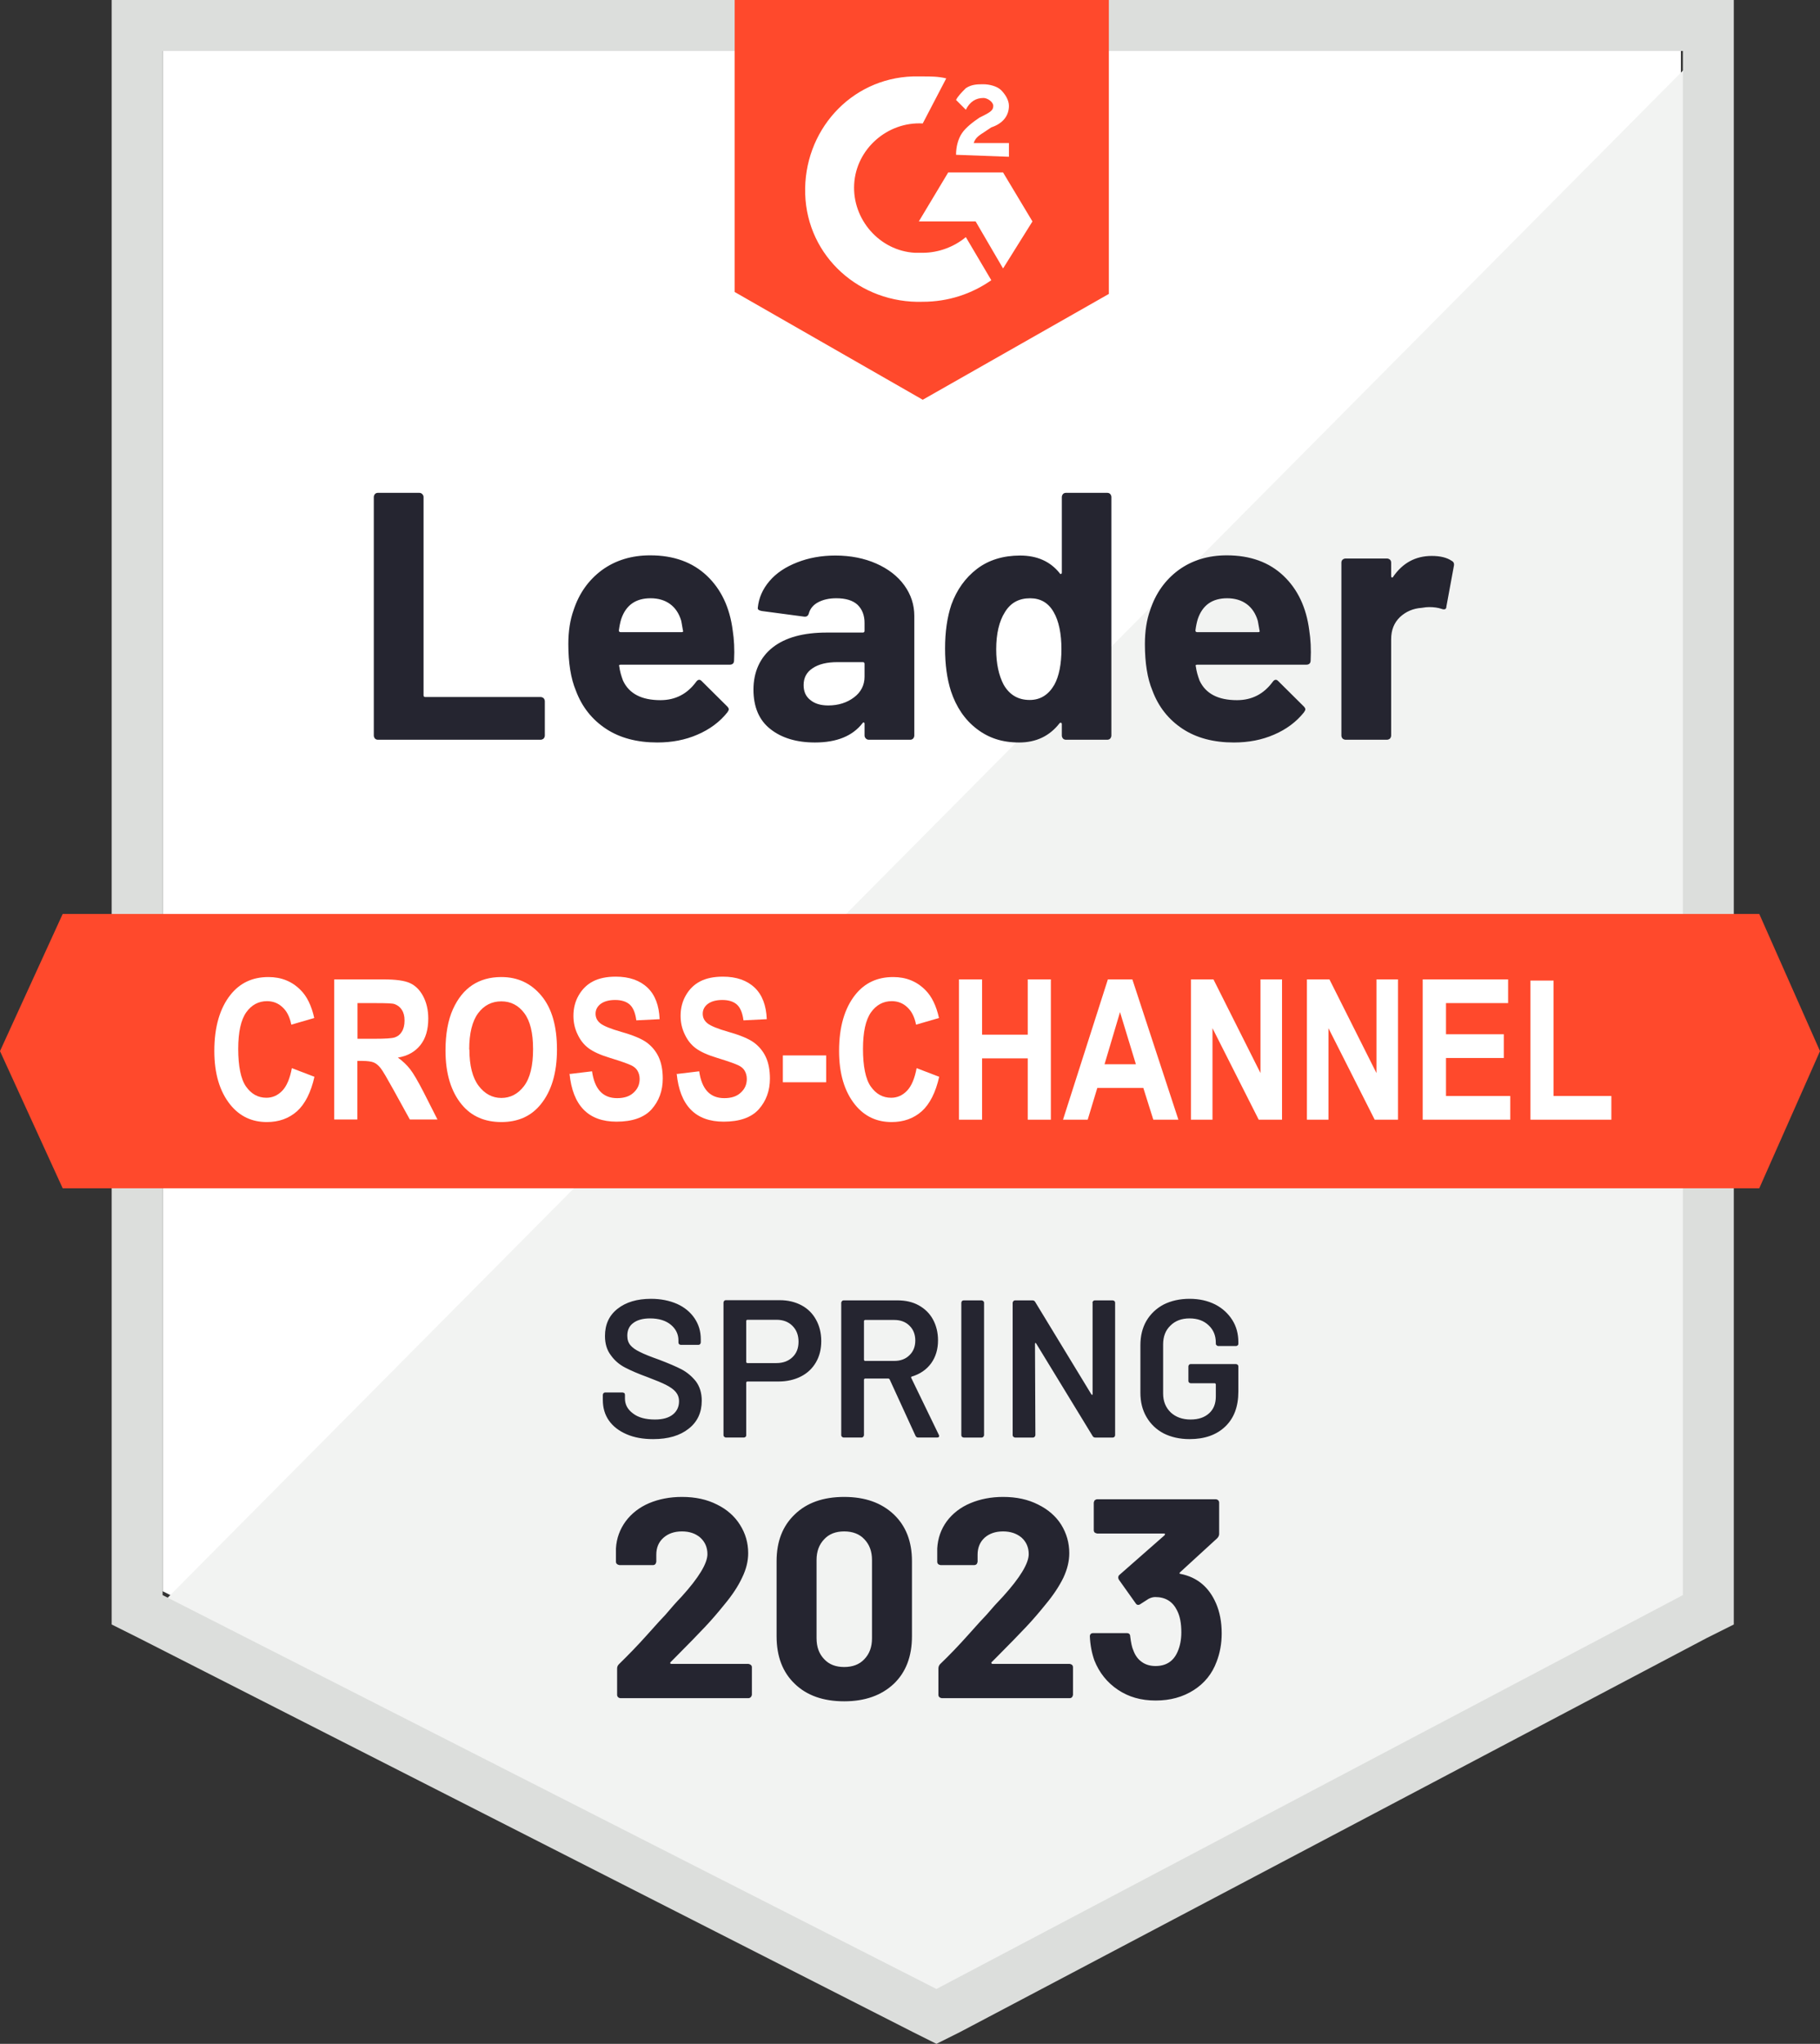
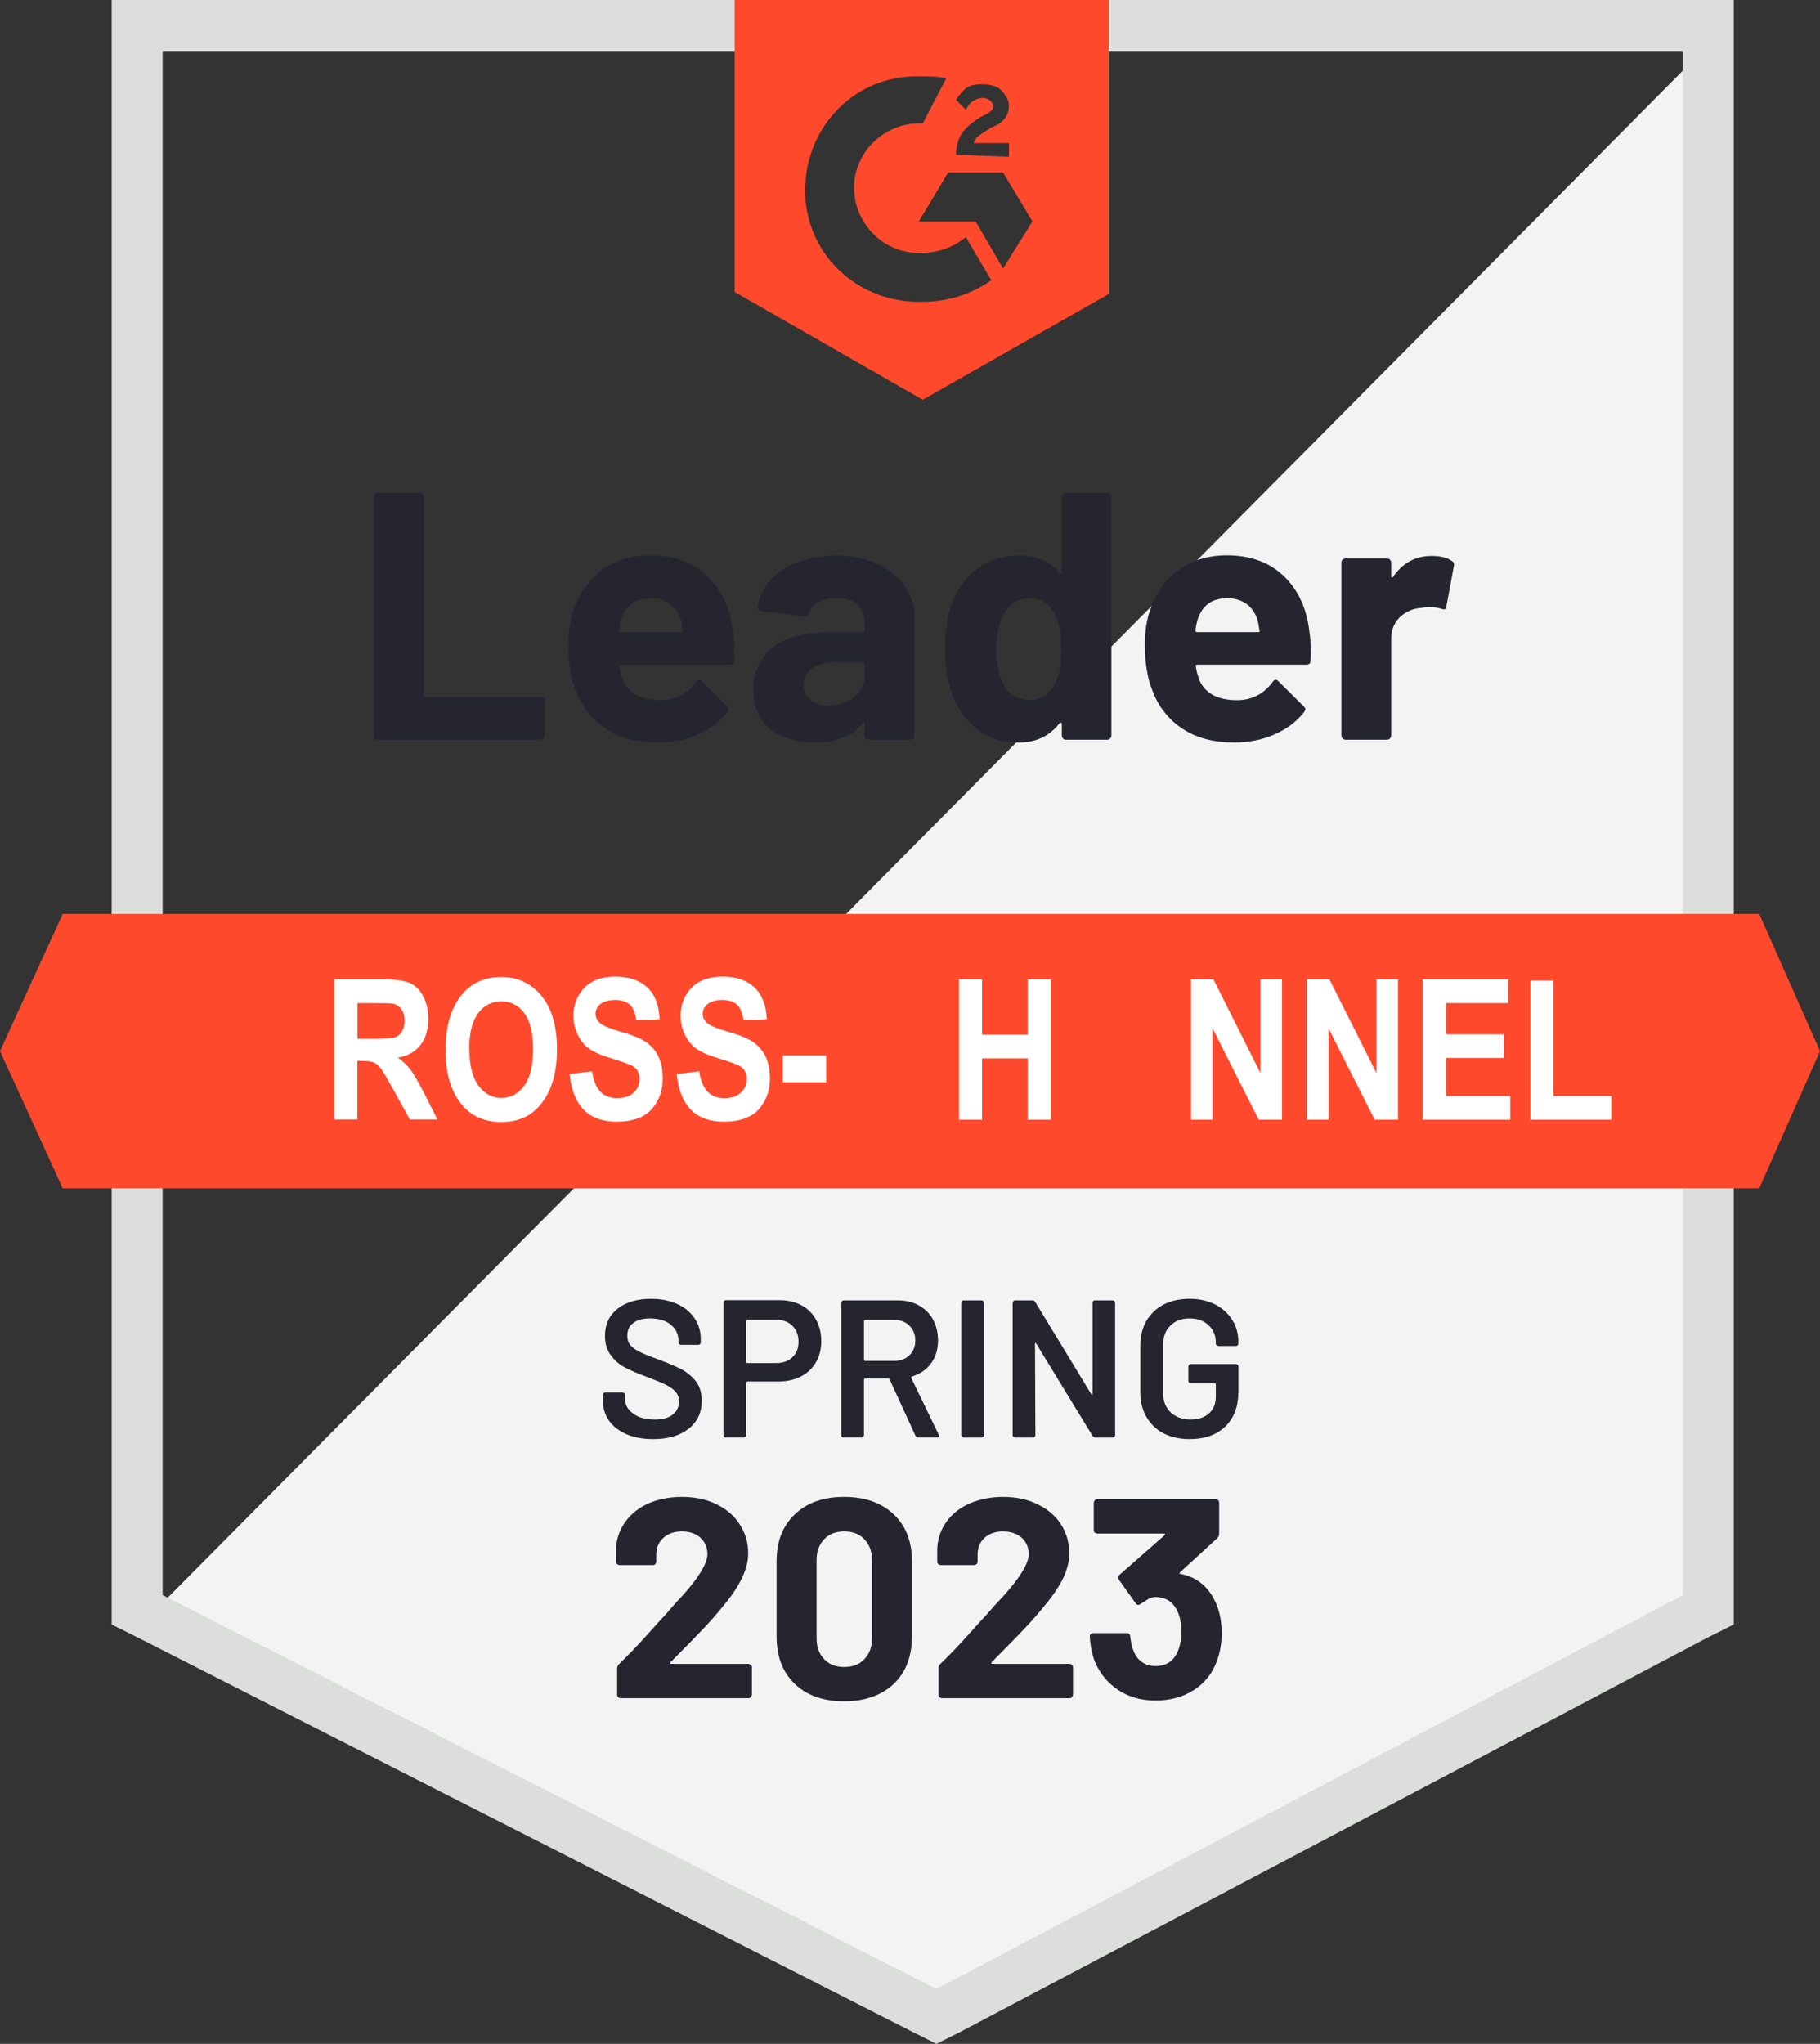
<svg xmlns="http://www.w3.org/2000/svg" id="uuid-ee96c223-394a-4249-a1b9-46f2b55e6824" viewBox="0 0 92.9 104.3">
  <rect x="0" y="0" width="92.9" height="104.3" fill="#333333" stroke="none" />
-   <path d="m8.3,81.2l39.5,20.1,38-20.1V2.6H8.3v78.6Z" style="fill:#fff;" />
  <path d="m86.6,2.9L7.5,82.6l41,20.3,38.1-19.5V2.9Z" style="fill:#f2f3f2;" />
  <path d="m5.7,28.8v54.1l1.4.7,39.5,20.1,1.2.6,1.2-.6,38.1-20.1,1.4-.7V0H5.7v28.8Zm2.6,52.6V2.6h77.6v78.8l-38.1,20.1-39.5-20.1Z" style="fill:#dcdedc;" />
  <polygon points="49.8 11.3 51.2 13.7 52.7 11.3 51.2 8.8 48.4 8.8 46.9 11.3 49.8 11.3" style="fill:none;" />
  <path d="m50.6,14.3l-1.3-2.2c-.6.5-1.4.8-2.2.8h-.4c-1.8-.1-3.2-1.7-3.1-3.5.1-1.8,1.7-3.2,3.5-3.1l1.2-2.3c-.4-.1-.8-.1-1.2-.1h-.5c-3.2.1-5.6,2.8-5.5,6,.1,3.2,2.8,5.6,6,5.5,1.3,0,2.5-.4,3.5-1.1Z" style="fill:none;" />
-   <path d="m50.2,5.9l-.2.1c-.3.2-.7.5-.9.8-.2.3-.3.7-.3,1.1l2.7.1v-.7h-1.8c.1-.3.3-.4.6-.6l.3-.2c.6-.2.9-.6.9-1.1,0-.3-.2-.6-.4-.8s-.6-.3-.9-.3-.6,0-.9.2c-.2.2-.4.4-.5.6l.5.5c.2-.4.5-.6.9-.6.2,0,.5.2.5.4s-.1.3-.5.5Z" style="fill:none;" />
  <path d="m56.6,15V0h-19.1v14.9l9.6,5.5,9.5-5.4Zm-6.4-10c-.4,0-.7.2-.9.6l-.5-.5c.1-.2.3-.4.5-.6.3-.2.6-.2.9-.2s.7.1.9.3.4.5.4.8c0,.5-.3.9-.9,1.1l-.3.2c-.3.2-.5.3-.6.6h1.8v.7l-2.7-.1c0-.4.1-.8.3-1.1.2-.3.6-.6.9-.8l.2-.1c.4-.2.5-.3.5-.5s-.3-.4-.5-.4Zm1,3.8l1.5,2.5-1.5,2.4-1.4-2.4h-2.9l1.5-2.5h2.8Zm-10.1,1.1c-.1-3.2,2.3-5.9,5.5-6h.5c.4,0,.8,0,1.2.1l-1.2,2.3c-1.8-.1-3.4,1.3-3.5,3.1-.1,1.8,1.3,3.4,3.1,3.5h.4c.8,0,1.6-.3,2.2-.8l1.3,2.2c-1,.7-2.2,1.1-3.5,1.1-3.2.1-5.9-2.3-6-5.5Z" style="fill:#ff492c;" />
  <polygon points="89.8 46.64 3.2 46.64 0 53.64 3.2 60.64 89.8 60.64 92.9 53.64 89.8 46.64" style="fill:#ff492c;" />
  <path d="m19.29,37.75c-.06,0-.11-.02-.15-.06-.04-.05-.06-.1-.06-.16v-12.16c0-.06.02-.11.06-.16.04-.04.09-.06.15-.06h2.11c.06,0,.11.02.15.06.05.05.07.1.07.16v10.11c0,.06.03.09.09.09h5.88c.06,0,.11.02.16.06.04.05.06.1.06.16v1.74c0,.06-.02.11-.06.16-.05.04-.1.06-.16.06,0,0-8.3,0-8.3,0Zm18.11-5.58c.07.45.1.96.07,1.53,0,.15-.08.22-.23.22h-5.56c-.07,0-.1.03-.07.09.03.24.1.48.19.72.31.67.95,1,1.91,1,.77,0,1.37-.32,1.82-.93.05-.07.1-.11.16-.11.04,0,.08.02.13.07l1.29,1.28c.06.06.09.11.09.16,0,.03-.02.08-.07.15-.39.49-.9.87-1.53,1.14-.62.27-1.3.4-2.05.4-1.03,0-1.91-.23-2.62-.7-.71-.47-1.23-1.12-1.54-1.96-.25-.6-.38-1.39-.38-2.36,0-.66.09-1.24.27-1.74.28-.85.76-1.53,1.45-2.04.69-.5,1.51-.75,2.46-.75,1.2,0,2.16.35,2.89,1.04.73.69,1.17,1.62,1.32,2.79Zm-4.19-1.64c-.76,0-1.26.35-1.5,1.06-.05.16-.09.35-.12.58,0,.06.03.09.09.09h3.11c.07,0,.1-.03.07-.09-.06-.35-.09-.51-.09-.5-.11-.36-.29-.64-.56-.84-.27-.2-.61-.3-1-.3Zm9.43-2.18c.78,0,1.48.14,2.09.41.61.27,1.09.64,1.43,1.11.34.47.51.99.51,1.56v6.1c0,.06-.02.11-.06.16-.04.04-.09.06-.15.06h-2.11c-.06,0-.11-.02-.15-.06-.05-.05-.07-.1-.07-.16v-.59s0-.06-.03-.07c-.03-.01-.05,0-.07.03-.51.66-1.32.99-2.43.99-.94,0-1.7-.23-2.27-.68-.58-.45-.87-1.13-.87-2.02s.33-1.64.98-2.15c.65-.51,1.57-.76,2.77-.76h1.83c.06,0,.09-.03.09-.09v-.4c0-.39-.12-.7-.36-.93-.24-.22-.6-.33-1.08-.33-.37,0-.67.07-.92.2s-.41.32-.48.56c-.03.13-.11.19-.23.18l-2.18-.29c-.15-.03-.21-.08-.2-.16.05-.51.25-.96.6-1.37.35-.41.82-.72,1.41-.95.58-.23,1.23-.35,1.95-.35Zm-.36,7.65c.51,0,.95-.14,1.31-.41.36-.27.54-.63.54-1.06v-.65c0-.06-.03-.09-.09-.09h-1.29c-.54,0-.96.1-1.27.31-.31.2-.46.49-.46.86,0,.33.11.58.34.76.23.19.53.28.92.28Zm11.92-10.63c0-.06.02-.11.06-.16.04-.04.09-.06.15-.06h2.11c.06,0,.11.02.15.06.04.05.06.1.06.16v12.16c0,.06-.02.11-.06.16-.04.04-.09.06-.15.06h-2.11c-.06,0-.11-.02-.15-.06-.04-.05-.06-.1-.06-.16v-.59s-.01-.05-.04-.06c-.03,0-.05,0-.07.02-.51.66-1.2.99-2.07.99s-1.56-.23-2.17-.7-1.04-1.11-1.31-1.92c-.2-.63-.3-1.35-.3-2.18,0-.85.11-1.6.32-2.23.28-.77.72-1.38,1.31-1.83.59-.45,1.33-.68,2.2-.68.87,0,1.54.3,2.02.9.02.04.04.05.07.04.03-.01.04-.04.04-.07,0,0,0-3.85,0-3.85Zm-.38,9.57c.24-.44.36-1.05.36-1.82s-.13-1.43-.4-1.89c-.27-.47-.67-.7-1.2-.7-.57,0-.99.23-1.28.7-.3.47-.45,1.11-.45,1.91,0,.72.13,1.32.38,1.8.3.52.74.78,1.33.78.54,0,.96-.26,1.26-.78Zm13.01-2.77c.07.45.1.96.07,1.53,0,.15-.08.22-.23.22h-5.56c-.07,0-.1.03-.07.09.03.24.1.48.19.72.31.67.95,1,1.91,1,.77,0,1.37-.32,1.82-.93.05-.07.1-.11.16-.11.04,0,.08.02.13.07l1.29,1.28c.06.06.09.11.09.16,0,.03-.02.08-.07.15-.39.49-.9.87-1.53,1.14-.62.27-1.3.4-2.05.4-1.03,0-1.91-.23-2.62-.7-.71-.47-1.23-1.12-1.54-1.96-.25-.6-.38-1.39-.38-2.36,0-.66.09-1.24.27-1.74.28-.85.76-1.53,1.45-2.04.69-.5,1.51-.75,2.46-.75,1.2,0,2.16.35,2.89,1.04.73.69,1.17,1.62,1.32,2.79Zm-4.19-1.64c-.76,0-1.26.35-1.5,1.06-.05.16-.09.35-.12.58,0,.06.03.09.09.09h3.11c.07,0,.1-.03.07-.09-.06-.35-.09-.51-.09-.5-.11-.36-.29-.64-.56-.84-.27-.2-.61-.3-1-.3Zm10.44-2.16c.43,0,.77.08,1.02.25.1.05.14.14.11.27l-.38,2.06c0,.14-.09.18-.25.12-.18-.06-.39-.09-.63-.09-.09,0-.22.01-.39.04-.43.03-.8.19-1.1.47-.3.29-.45.66-.45,1.13v4.91c0,.06-.02.11-.06.16-.05.04-.1.06-.16.06h-2.1c-.06,0-.11-.02-.16-.06-.04-.05-.06-.1-.06-.16v-8.82c0-.06.02-.11.06-.15.05-.04.1-.06.16-.06h2.1c.06,0,.11.02.16.06.04.04.06.09.06.15v.69s.01.06.03.07c.03.01.05,0,.06-.02.49-.72,1.15-1.08,1.98-1.08Z" style="fill:#252530;" />
  <path d="m33.34,73.44c-.52,0-.97-.08-1.36-.25-.39-.17-.69-.4-.9-.7-.21-.3-.31-.65-.31-1.06v-.25s.01-.06.04-.09c.02-.02.05-.03.08-.03h.89s.06.01.09.03c.02.03.03.06.03.09v.19c0,.31.14.56.41.76.27.21.65.31,1.12.31.41,0,.71-.09.92-.26.21-.17.31-.4.31-.67,0-.19-.06-.35-.17-.48-.11-.13-.27-.24-.48-.35-.21-.11-.53-.24-.95-.4-.47-.17-.86-.34-1.15-.49-.29-.15-.54-.36-.73-.63-.2-.26-.3-.59-.3-.98,0-.59.21-1.05.64-1.39.43-.34,1-.51,1.71-.51.5,0,.94.09,1.33.26.38.17.68.42.89.73.21.31.32.66.32,1.07v.17s-.01.06-.04.09c-.02.02-.05.03-.08.03h-.9s-.06-.01-.08-.03c-.03-.03-.04-.06-.04-.09v-.11c0-.31-.13-.58-.38-.79-.26-.22-.62-.33-1.07-.33-.37,0-.65.08-.85.23-.21.15-.31.37-.31.65,0,.2.05.36.16.49.11.13.27.24.48.34.21.11.54.24.99.4.47.18.85.34,1.14.49.28.15.52.35.73.61.2.27.3.6.3.99,0,.6-.22,1.08-.67,1.43-.44.35-1.04.53-1.81.53Zm6.46-7.09c.42,0,.79.09,1.11.26.32.17.57.42.74.73.18.32.27.69.27,1.1s-.09.77-.27,1.08c-.18.31-.43.55-.76.72-.33.17-.72.26-1.15.26h-1.6s-.05.02-.05.05v2.69s0,.06-.03.08c-.03.03-.06.04-.09.04h-.92s-.06-.01-.08-.04c-.03-.02-.04-.05-.04-.08v-6.77s.01-.06.04-.09c.02-.02.05-.03.08-.03h2.75,0Zm-.17,3.21c.34,0,.61-.1.82-.3.21-.2.31-.46.31-.79s-.1-.6-.31-.81-.48-.31-.82-.31h-1.49s-.05.02-.05.05v2.11s.02.05.05.05c0,0,1.49,0,1.49,0Zm7.24,3.8c-.07,0-.11-.03-.14-.09l-1.32-2.88s-.03-.04-.06-.04h-1.2s-.05.02-.05.05v2.84s-.01.06-.04.08c-.02.03-.05.04-.08.04h-.92s-.06-.01-.08-.04c-.03-.02-.04-.05-.04-.08v-6.76s.01-.06.04-.08c.02-.03.05-.04.08-.04h2.75c.41,0,.77.08,1.08.25.31.17.56.41.73.72.17.31.26.67.26,1.07,0,.46-.12.85-.35,1.17-.24.33-.57.55-.99.68-.01,0-.02,0-.03.02s0,.03,0,.04l1.41,2.91s.02.05.02.06c0,.05-.04.08-.11.08h-.96Zm-2.72-6s-.05.02-.05.05v1.99s.02.05.05.05h1.5c.32,0,.58-.1.77-.29.2-.19.3-.44.3-.75,0-.31-.1-.57-.3-.76-.19-.19-.45-.29-.77-.29h-1.5Zm5.04,6s-.06-.01-.09-.04c-.02-.02-.03-.05-.03-.08v-6.76s.01-.06.03-.08c.03-.03.06-.04.09-.04h.92s.06.01.08.04c.03.02.04.05.04.08v6.76s-.01.06-.04.08c-.02.03-.05.04-.08.04h-.92Zm6.57-6.88s.01-.06.04-.08c.02-.03.05-.04.08-.04h.92s.06.01.09.04c.02.02.03.05.03.08v6.76s-.01.06-.03.08c-.03.03-.06.04-.09.04h-.89c-.07,0-.11-.03-.14-.08l-2.88-4.72s-.03-.03-.04-.03c-.01,0-.02.02-.02.05l.02,4.66s-.01.06-.04.08c-.02.03-.05.04-.08.04h-.92s-.06-.01-.08-.04c-.03-.02-.04-.05-.04-.08v-6.76s.01-.06.04-.08c.02-.03.05-.04.08-.04h.89c.07,0,.11.03.14.08l2.87,4.72s.03.03.04.02c.01,0,.02-.01.02-.04v-4.66Zm4.96,6.96c-.5,0-.94-.1-1.32-.29-.38-.2-.67-.48-.88-.84-.21-.36-.31-.77-.31-1.24v-2.42c0-.47.1-.89.31-1.25.21-.35.5-.63.88-.83.38-.19.82-.29,1.32-.29s.93.1,1.31.29c.37.19.66.46.87.79.21.33.31.71.31,1.13v.08s0,.06-.03.08c-.03.03-.06.04-.09.04h-.91s-.06-.01-.08-.04c-.03-.02-.04-.05-.04-.08v-.05c0-.36-.12-.66-.37-.89-.24-.23-.56-.35-.97-.35s-.73.12-.98.37c-.25.24-.37.56-.37.96v2.5c0,.4.13.72.39.97.26.24.6.36,1.01.36s.72-.11.95-.32c.23-.21.34-.49.34-.86v-.62s-.02-.05-.05-.05h-1.23s-.06-.01-.09-.04c-.02-.02-.03-.05-.03-.08v-.74s.01-.06.03-.08c.03-.03.06-.04.09-.04h2.31s.06.01.09.04c.02.02.03.05.03.08v1.28c0,.77-.22,1.36-.67,1.79-.45.43-1.06.64-1.82.64Z" style="fill:#252530;" />
  <path d="m34.23,84.82s-.03.04-.02.06c.01.02.03.03.06.03h3.93s.09.02.12.05c.04.03.06.07.06.12v1.41s-.02.09-.06.12c-.03.03-.07.05-.12.05h-6.52c-.05,0-.1-.02-.13-.05-.03-.03-.05-.07-.05-.12v-1.34c0-.09.03-.16.09-.22.47-.46.96-.96,1.45-1.51.49-.55.8-.89.93-1.02.27-.32.54-.63.82-.92.88-.97,1.32-1.7,1.32-2.17,0-.34-.12-.62-.36-.84-.24-.21-.55-.32-.94-.32s-.7.11-.94.32c-.25.22-.37.51-.37.87v.36s-.02.09-.05.12-.07.05-.12.05h-1.71s-.09-.02-.12-.05c-.04-.03-.06-.07-.06-.12v-.68c.03-.52.2-.98.5-1.39.3-.4.7-.71,1.19-.92.5-.21,1.06-.32,1.68-.32.69,0,1.28.13,1.79.39.51.25.9.6,1.17,1.03.28.44.42.92.42,1.45,0,.41-.1.82-.31,1.25-.2.43-.5.89-.91,1.38-.3.37-.62.75-.97,1.12-.35.37-.86.9-1.55,1.59l-.22.22h0Zm8.86,2c-1.07,0-1.91-.3-2.52-.89-.62-.59-.93-1.4-.93-2.43v-3.83c0-1.01.31-1.8.93-2.39.61-.59,1.45-.89,2.52-.89s1.9.3,2.53.89c.62.59.93,1.38.93,2.39v3.83c0,1.03-.31,1.84-.93,2.43-.63.59-1.47.89-2.53.89Zm0-1.75c.43,0,.78-.13,1.03-.4.26-.27.39-.62.39-1.07v-3.99c0-.44-.13-.79-.39-1.06-.25-.27-.6-.4-1.03-.4s-.77.13-1.02.4c-.26.27-.39.62-.39,1.06v3.99c0,.45.13.8.39,1.07.25.27.59.4,1.02.4Zm7.52-.25s-.02.04,0,.06c0,.02.03.03.06.03h3.93s.09.02.12.05c.03.03.05.07.05.12v1.41s-.02.09-.05.12c-.03.03-.07.05-.12.05h-6.53s-.09-.02-.12-.05c-.03-.03-.05-.07-.05-.12v-1.34c0-.09.03-.16.08-.22.48-.46.96-.96,1.45-1.51.49-.55.8-.89.93-1.02.27-.32.55-.63.83-.92.88-.97,1.32-1.7,1.32-2.17,0-.34-.12-.62-.36-.84-.25-.21-.56-.32-.95-.32s-.7.11-.94.32c-.24.22-.36.51-.36.87v.36s-.02.09-.05.12-.08.05-.13.05h-1.71s-.09-.02-.12-.05-.05-.07-.05-.12v-.68c.03-.52.19-.98.49-1.39.3-.4.7-.71,1.2-.92s1.06-.32,1.67-.32c.69,0,1.28.13,1.79.39.51.25.91.6,1.18,1.03.27.44.41.92.41,1.45,0,.41-.1.82-.3,1.25-.21.43-.51.89-.92,1.38-.3.37-.62.75-.97,1.12-.35.37-.86.9-1.55,1.59l-.22.22h0Zm11.46-3c.19.44.29.95.29,1.53,0,.53-.09,1.01-.26,1.45-.23.62-.62,1.1-1.17,1.45-.55.35-1.19.53-1.94.53s-1.38-.18-1.93-.55c-.55-.37-.95-.87-1.2-1.5-.13-.37-.21-.78-.23-1.22,0-.11.06-.17.17-.17h1.72c.11,0,.17.06.17.17.04.32.09.56.16.71.09.25.23.45.43.59.19.14.43.21.7.21.54,0,.91-.24,1.12-.71.13-.29.2-.62.2-1.01,0-.46-.07-.83-.22-1.12-.22-.45-.59-.68-1.11-.68-.11,0-.22.03-.34.09-.11.07-.25.16-.42.27-.04.03-.08.04-.11.04-.06,0-.1-.03-.13-.08l-.86-1.21s-.03-.06-.03-.1c0-.06.02-.11.06-.14l2.3-2.02s.03-.04.03-.06c0-.02-.02-.03-.05-.03h-3.41s-.09-.02-.13-.05c-.03-.03-.05-.07-.05-.12v-1.41s.02-.09.05-.12c.04-.03.08-.05.13-.05h6.04c.05,0,.1.02.13.05s.05.07.05.12v1.6c0,.07-.03.15-.1.22l-1.9,1.74s-.03.04-.02.05c0,.02.02.03.06.03.84.17,1.44.67,1.8,1.5h0Z" style="fill:#252530;" />
-   <path d="m14.9,54.51l1.15.44c-.18.8-.48,1.39-.89,1.76-.42.37-.93.55-1.54.55-.76,0-1.38-.29-1.86-.88-.55-.68-.82-1.6-.82-2.75,0-1.22.28-2.18.83-2.87.48-.6,1.12-.9,1.93-.9.66,0,1.21.22,1.65.67.32.32.55.79.69,1.42l-1.17.34c-.08-.39-.22-.68-.45-.89-.22-.21-.49-.31-.79-.31-.43,0-.79.19-1.06.57-.27.38-.41,1-.41,1.87s.13,1.54.4,1.92.61.57,1.04.57c.31,0,.58-.12.81-.36.23-.24.39-.63.49-1.16Z" style="fill:#fff;" />
  <path d="m17.06,57.14v-7.16h2.5c.64,0,1.09.06,1.37.19s.5.35.67.67.26.7.26,1.14c0,.56-.13,1.01-.4,1.35-.27.34-.65.56-1.15.64.25.18.46.38.63.6.17.22.39.6.68,1.16l.71,1.4h-1.41l-.86-1.56c-.31-.56-.52-.92-.63-1.06s-.23-.24-.35-.29-.32-.08-.6-.08h-.24v2.99h-1.18Zm1.18-4.13h.88c.54,0,.88-.02,1.03-.07.15-.05.27-.14.36-.29.09-.14.14-.33.14-.57s-.05-.41-.14-.55c-.09-.14-.21-.23-.37-.29-.11-.04-.43-.05-.96-.05h-.93v1.82Z" style="fill:#fff;" />
  <path d="m22.74,53.61c0-.85.13-1.55.38-2.11.25-.55.58-.96.99-1.23s.9-.41,1.48-.41c.84,0,1.52.32,2.05.96.53.64.79,1.55.79,2.74s-.28,2.13-.84,2.81c-.49.6-1.16.89-2,.89s-1.52-.29-2.01-.88c-.56-.67-.84-1.6-.84-2.77Zm1.22-.05c0,.82.16,1.44.47,1.85.31.41.7.62,1.16.62s.85-.2,1.16-.61c.31-.41.46-1.04.46-1.88s-.15-1.44-.45-1.84c-.3-.4-.69-.6-1.17-.6s-.88.2-1.18.6c-.3.4-.46,1.02-.46,1.86Z" style="fill:#fff;" />
  <path d="m29.06,54.81l1.16-.14c.13.92.56,1.37,1.28,1.37.36,0,.64-.09.84-.28.21-.19.31-.42.31-.7,0-.16-.04-.3-.11-.42s-.18-.21-.33-.28-.5-.2-1.06-.37c-.5-.15-.87-.32-1.11-.5s-.42-.41-.56-.71c-.14-.29-.21-.6-.21-.94,0-.39.09-.74.27-1.05.18-.31.42-.55.73-.71.31-.16.7-.24,1.16-.24.69,0,1.23.19,1.62.56s.59.91.62,1.61l-1.19.06c-.05-.38-.16-.65-.34-.81-.17-.15-.42-.23-.74-.23s-.56.07-.74.2c-.17.13-.26.3-.26.5s.08.36.24.49c.16.13.52.28,1.08.44.6.17,1.03.35,1.29.54.26.19.47.44.61.74.14.3.21.67.21,1.1,0,.62-.19,1.14-.57,1.57-.38.42-.98.63-1.79.63-1.44,0-2.24-.82-2.4-2.46Z" style="fill:#fff;" />
  <path d="m34.53,54.81l1.16-.14c.13.92.56,1.37,1.28,1.37.36,0,.64-.09.84-.28.21-.19.31-.42.31-.7,0-.16-.04-.3-.11-.42s-.18-.21-.33-.28-.5-.2-1.06-.37c-.5-.15-.87-.32-1.11-.5s-.42-.41-.56-.71c-.14-.29-.21-.6-.21-.94,0-.39.09-.74.27-1.05.18-.31.42-.55.73-.71.31-.16.7-.24,1.16-.24.69,0,1.23.19,1.62.56s.59.91.62,1.61l-1.19.06c-.05-.38-.16-.65-.34-.81-.17-.15-.42-.23-.74-.23s-.56.07-.74.2c-.17.13-.26.3-.26.5s.08.36.24.49c.16.13.52.28,1.08.44.6.17,1.03.35,1.29.54.26.19.47.44.61.74.14.3.21.67.21,1.1,0,.62-.19,1.14-.57,1.57-.38.42-.98.63-1.79.63-1.44,0-2.24-.82-2.4-2.46Z" style="fill:#fff;" />
  <path d="m39.96,55.23v-1.37h2.21v1.37h-2.21Z" style="fill:#fff;" />
-   <path d="m46.79,54.51l1.15.44c-.18.8-.48,1.39-.89,1.76-.42.37-.93.55-1.54.55-.76,0-1.38-.29-1.86-.88-.55-.68-.82-1.6-.82-2.75,0-1.22.28-2.18.83-2.87.48-.6,1.12-.9,1.93-.9.66,0,1.21.22,1.65.67.32.32.55.79.69,1.42l-1.17.34c-.08-.39-.22-.68-.45-.89-.22-.21-.49-.31-.79-.31-.43,0-.79.19-1.06.57-.27.38-.41,1-.41,1.87s.13,1.54.4,1.92.61.57,1.04.57c.31,0,.58-.12.81-.36.23-.24.39-.63.49-1.16Z" style="fill:#fff;" />
  <path d="m48.95,57.14v-7.16h1.18v2.82h2.33v-2.82h1.18v7.16h-1.18v-3.13h-2.33v3.13h-1.18Z" style="fill:#fff;" />
-   <path d="m60.16,57.14h-1.29l-.51-1.62h-2.35l-.49,1.62h-1.26l2.29-7.16h1.25l2.35,7.16Zm-2.18-2.83l-.81-2.66-.79,2.66h1.61Z" style="fill:#fff;" />
  <path d="m60.79,57.14v-7.16h1.15l2.4,4.78v-4.78h1.1v7.16h-1.19l-2.36-4.67v4.67h-1.1Z" style="fill:#fff;" />
  <path d="m66.71,57.14v-7.16h1.15l2.4,4.78v-4.78h1.1v7.16h-1.19l-2.36-4.67v4.67h-1.1Z" style="fill:#fff;" />
  <path d="m72.62,57.14v-7.16h4.36v1.21h-3.17v1.59h2.95v1.21h-2.95v1.94h3.28v1.21h-4.46Z" style="fill:#fff;" />
  <path d="m78.12,57.14v-7.1h1.18v5.89h2.95v1.21h-4.13Z" style="fill:#fff;" />
</svg>